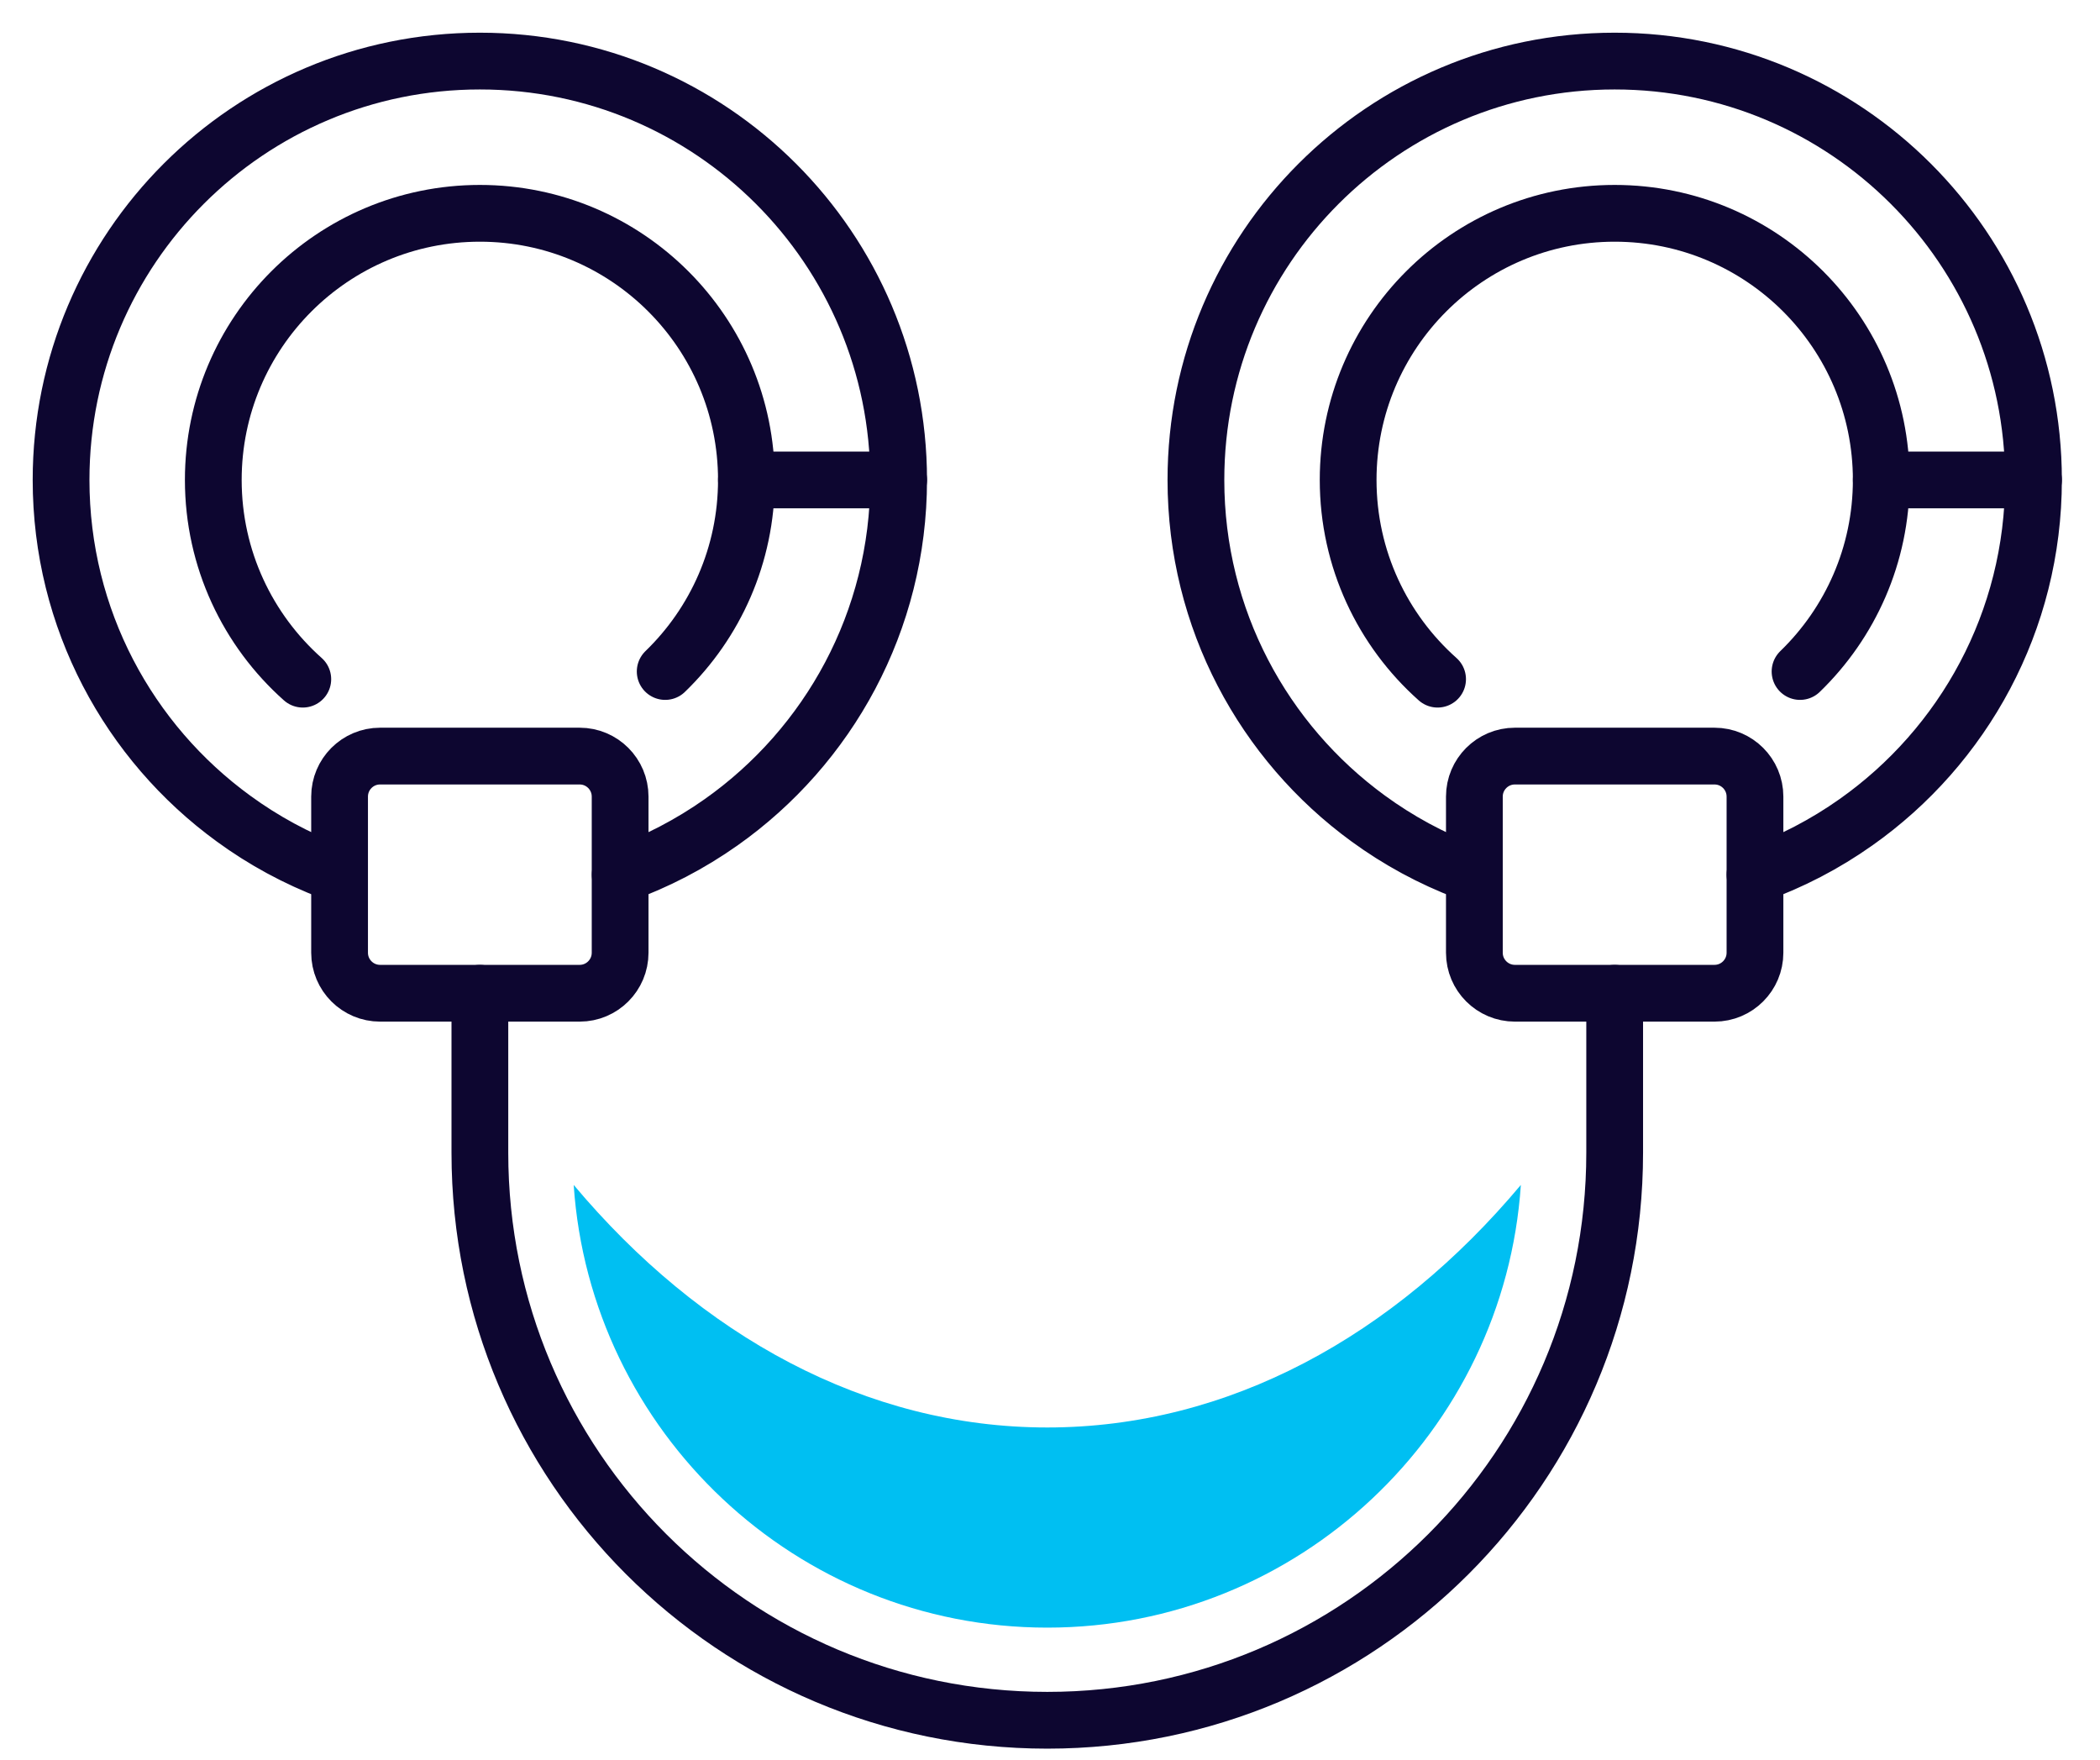
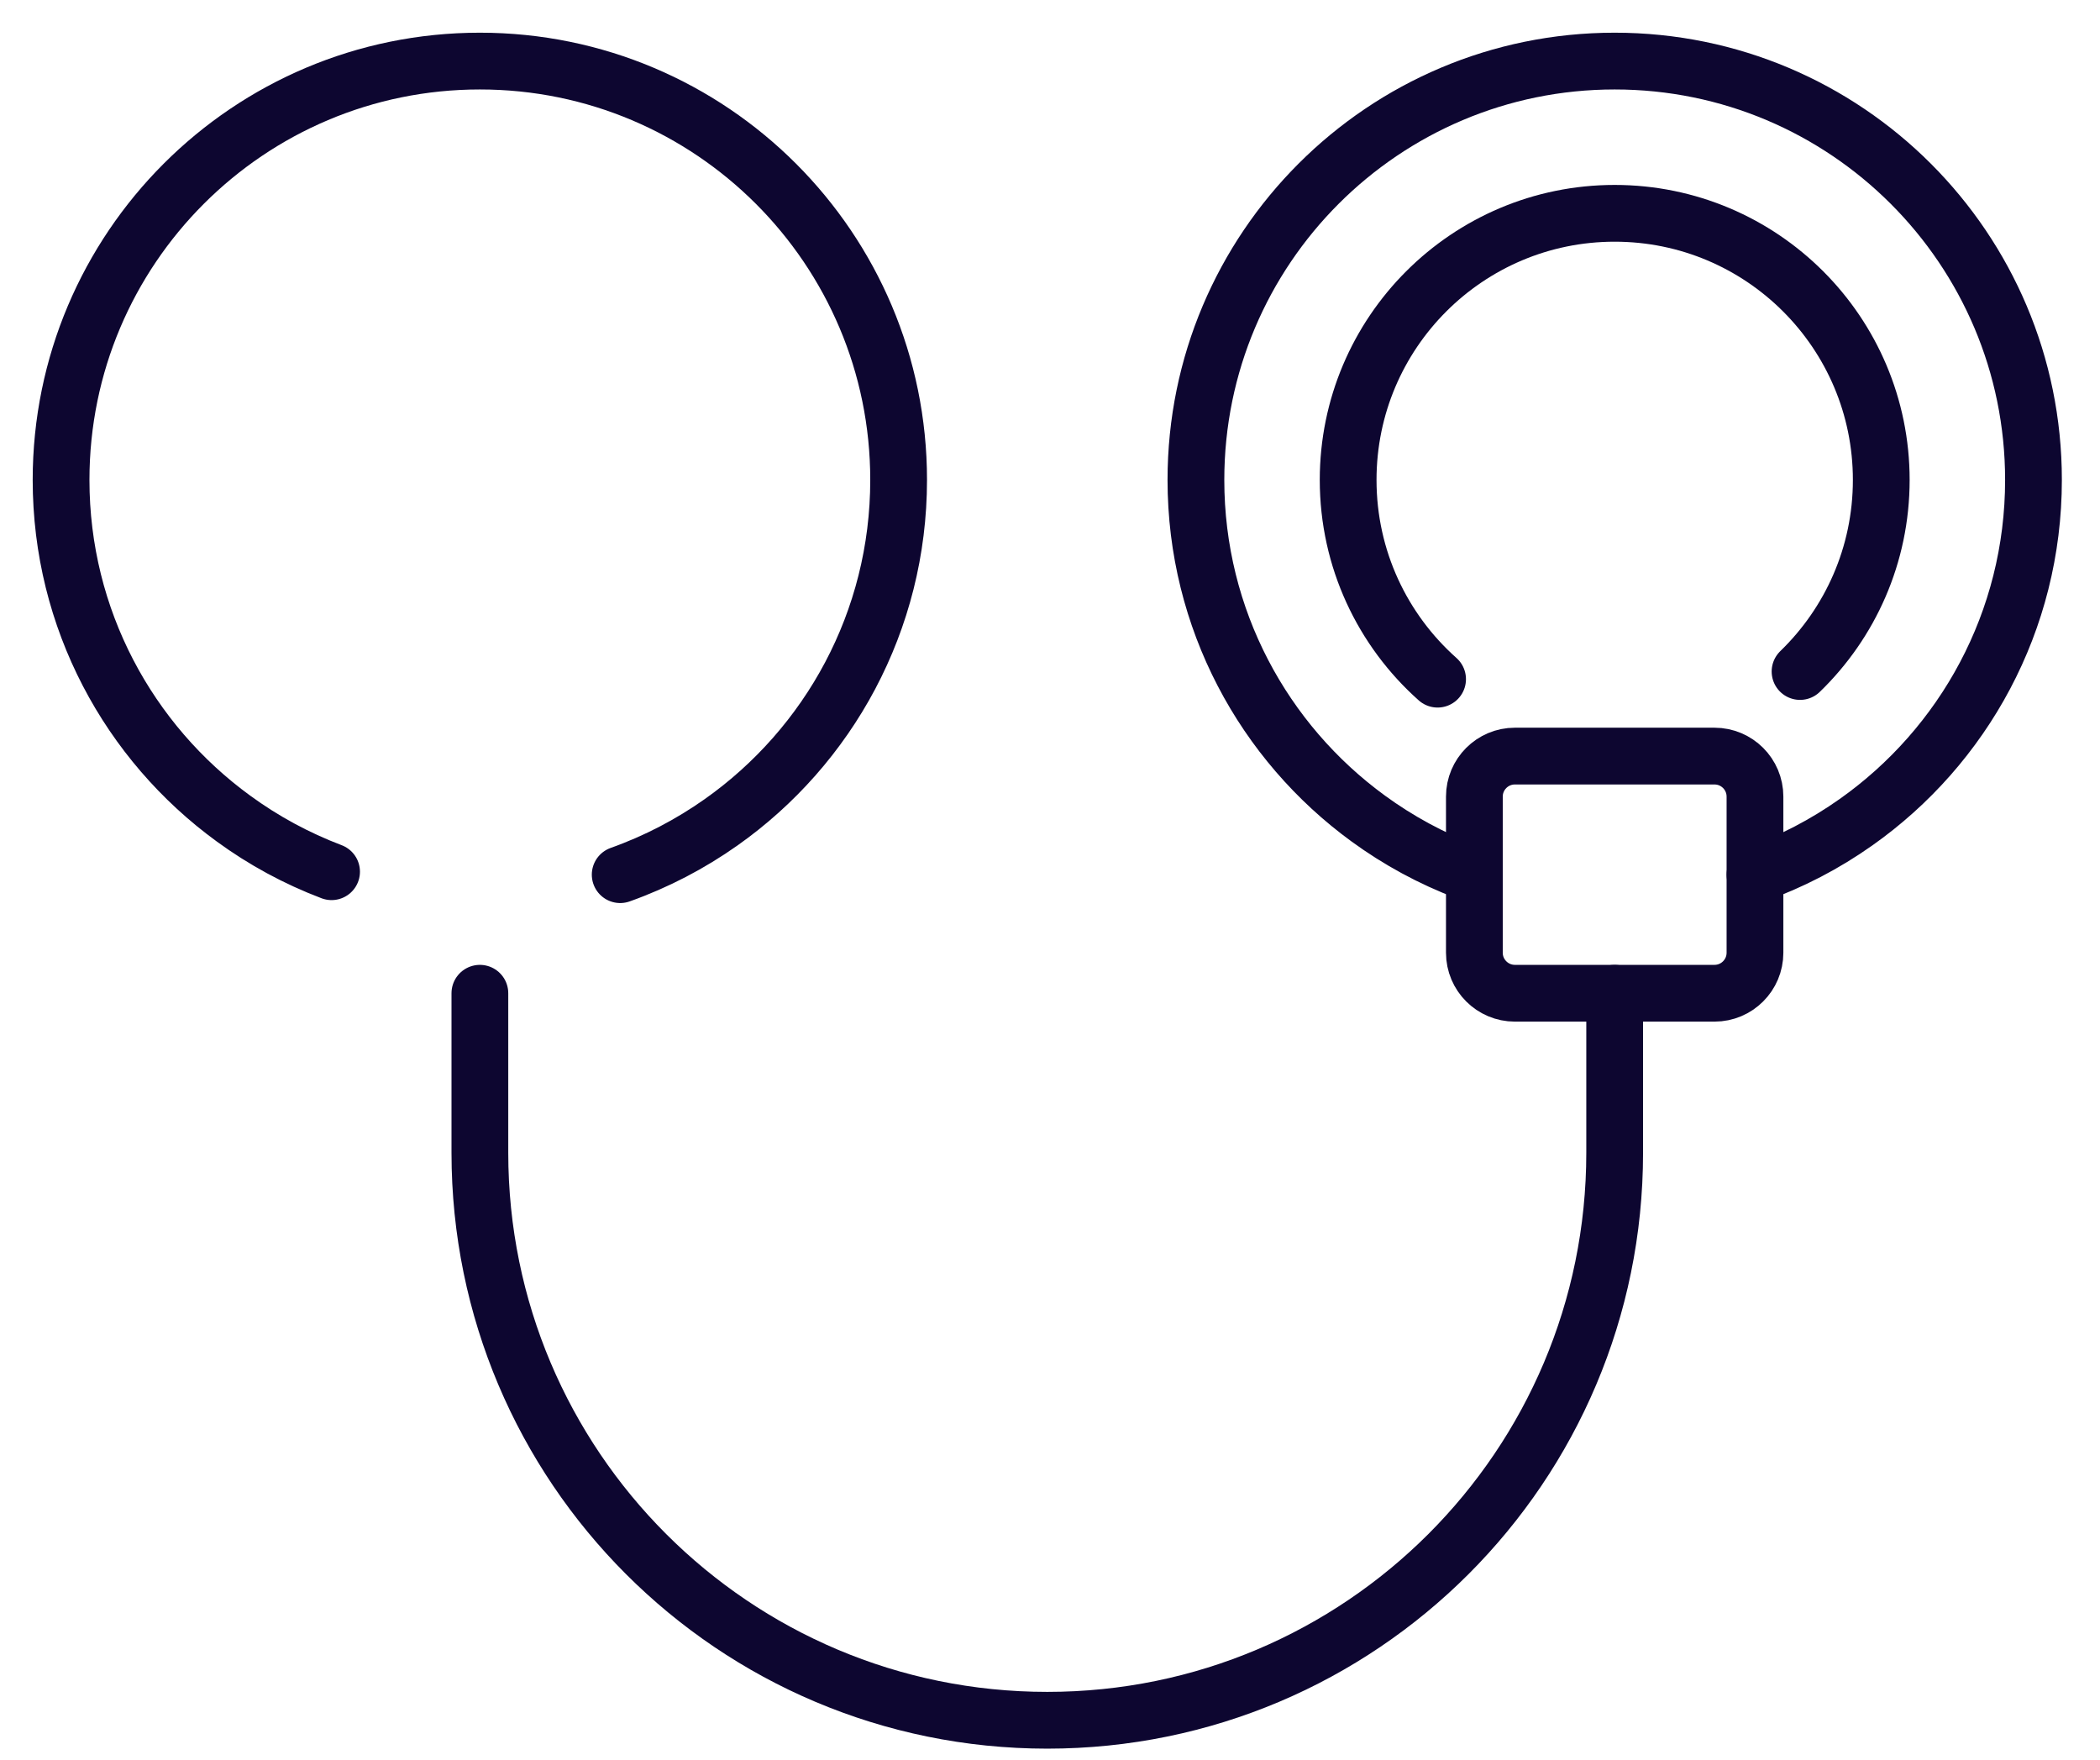
<svg xmlns="http://www.w3.org/2000/svg" width="37px" height="31px" viewBox="0 0 37 31" version="1.1">
  <title>BEB16D04-FE39-447F-89B9-C785FE3316C1@3x</title>
  <g id="DT" stroke="none" stroke-width="1" fill="none" fill-rule="evenodd">
    <g id="Menu" transform="translate(-895, -180)">
      <g transform="translate(0, 134)" id="Stacked-Group">
        <g transform="translate(240, 43)">
          <g id="Group-4" transform="translate(537, 4)">
            <g id="Group-21-Copy" transform="translate(119, 0)">
              <path d="M4.842,14.357 C4.222,14.122 3.641,13.806 3.114,13.421 C1.272,12.08 0.076,9.907 0.076,7.455 C0.076,3.38 3.38,0.076 7.455,0.076 C11.529,0.076 14.833,3.38 14.833,7.455 C14.833,9.946 13.598,12.149 11.707,13.485 C11.163,13.869 10.565,14.182 9.927,14.409" id="Stroke-1" stroke="#0D0630" stroke-linecap="round" />
-               <path d="M4.335,10.965 C3.368,10.105 2.758,8.851 2.758,7.455 C2.758,4.861 4.861,2.758 7.455,2.758 C10.048,2.758 12.151,4.861 12.151,7.455 C12.151,8.779 11.603,9.976 10.72,10.83" id="Stroke-3" stroke="#0D0630" stroke-linecap="round" />
-               <path d="M9.213,16.498 L5.697,16.498 C5.302,16.498 4.983,16.178 4.983,15.784 L4.983,13.034 C4.983,12.64 5.302,12.32 5.697,12.32 L9.213,12.32 C9.607,12.32 9.926,12.64 9.926,13.034 L9.926,15.784 C9.926,16.178 9.607,16.498 9.213,16.498 Z" id="Stroke-5" stroke="#0D0630" stroke-linecap="round" />
              <path d="M24.837,14.357 C24.216,14.122 23.636,13.806 23.108,13.421 C21.267,12.08 20.071,9.907 20.071,7.455 C20.071,3.38 23.374,0.076 27.449,0.076 C31.524,0.076 34.828,3.38 34.828,7.455 C34.828,9.946 33.593,12.149 31.701,13.485 C31.158,13.869 30.56,14.182 29.921,14.409" id="Stroke-7" stroke="#0D0630" stroke-linecap="round" />
              <path d="M24.329,10.965 C23.362,10.105 22.753,8.851 22.753,7.455 C22.753,4.861 24.855,2.758 27.449,2.758 C30.043,2.758 32.146,4.861 32.146,7.455 C32.146,8.779 31.597,9.976 30.715,10.83" id="Stroke-9" stroke="#0D0630" stroke-linecap="round" />
              <path d="M29.207,16.498 L25.691,16.498 C25.297,16.498 24.977,16.178 24.977,15.784 L24.977,13.034 C24.977,12.64 25.297,12.32 25.691,12.32 L29.207,12.32 C29.602,12.32 29.921,12.64 29.921,13.034 L29.921,15.784 C29.921,16.178 29.602,16.498 29.207,16.498 Z" id="Stroke-11" stroke="#0D0630" stroke-linecap="round" />
              <path d="M7.455,16.498 L7.455,19.308 C7.455,24.83 11.93,29.306 17.452,29.306 C22.973,29.306 27.449,24.83 27.449,19.308 L27.449,16.498" id="Stroke-13" stroke="#0D0630" stroke-linecap="round" />
-               <line x1="14.833" y1="7.455" x2="12.151" y2="7.455" id="Stroke-15" stroke="#0D0630" stroke-linecap="round" />
-               <line x1="34.828" y1="7.455" x2="32.146" y2="7.455" id="Stroke-17" stroke="#0D0630" stroke-linecap="round" />
-               <path d="M17.452,24.148 C14.256,24.148 11.338,22.534 9.108,19.875 C9.4,24.224 13.03,27.674 17.452,27.674 C21.874,27.674 25.504,24.224 25.796,19.875 C23.566,22.534 20.648,24.148 17.452,24.148" id="Fill-19" fill="#00BFF2" />
            </g>
          </g>
        </g>
      </g>
    </g>
  </g>
</svg>